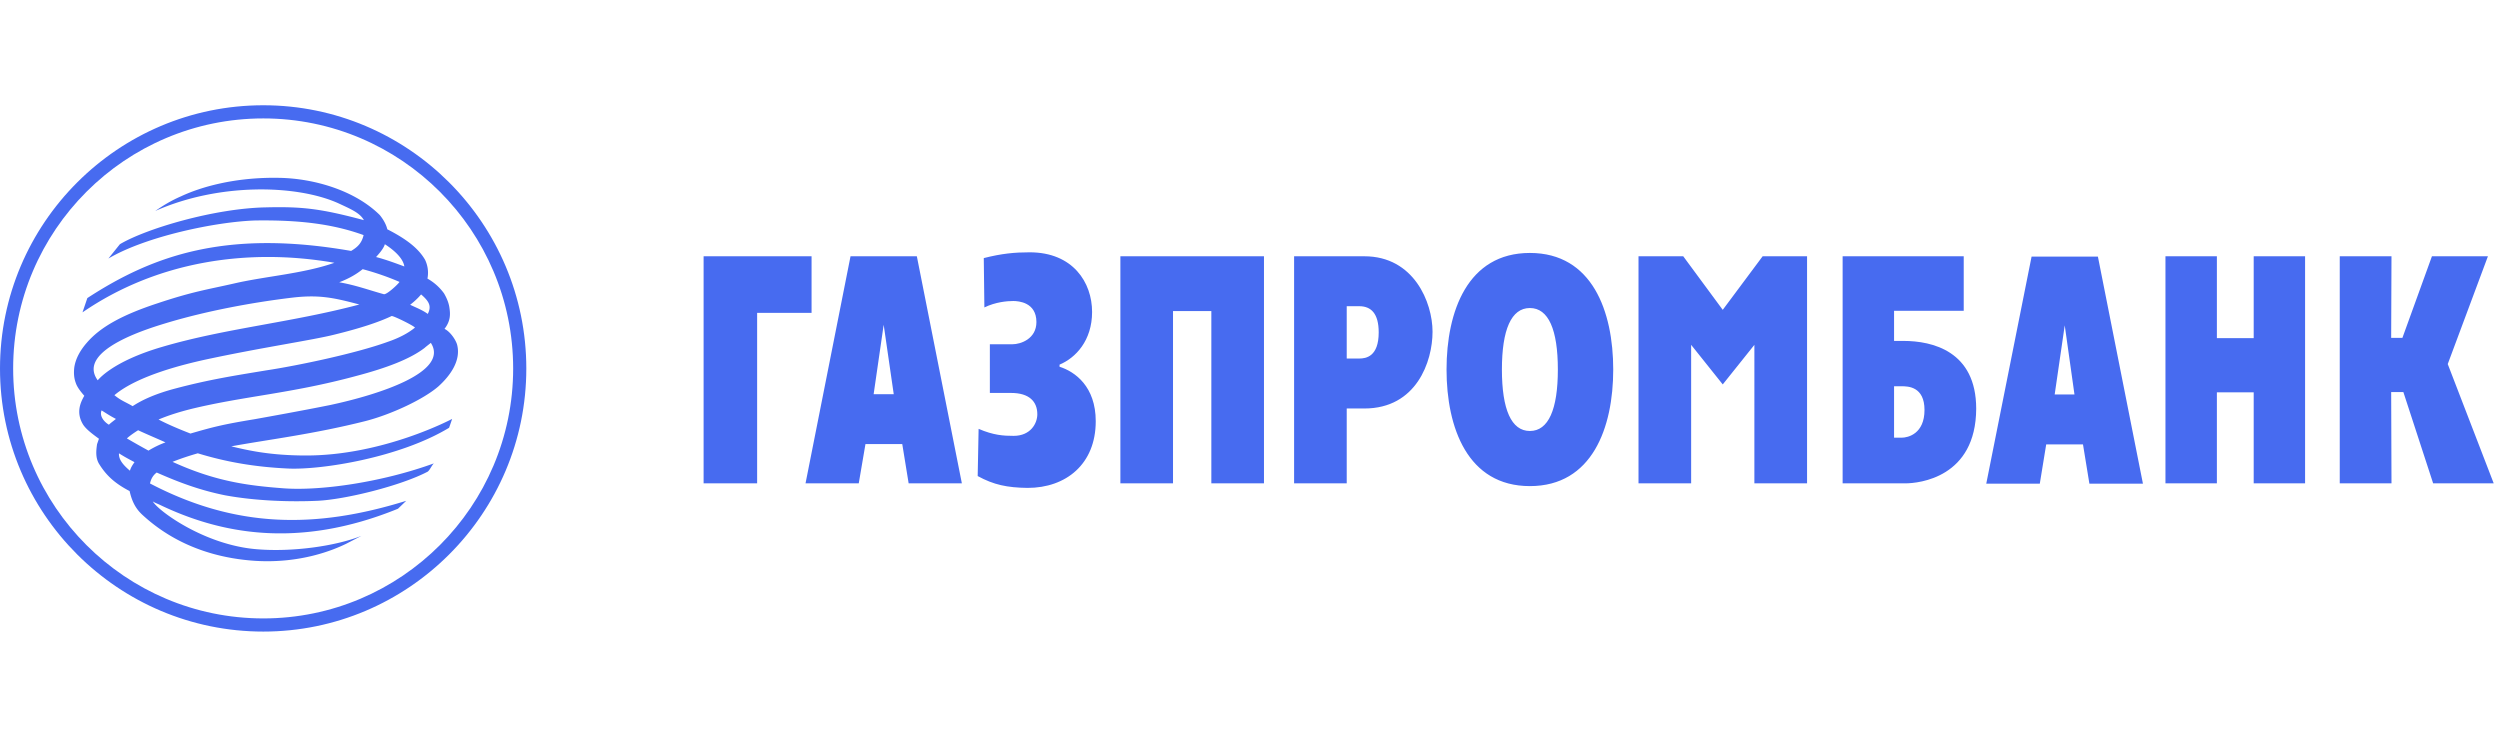
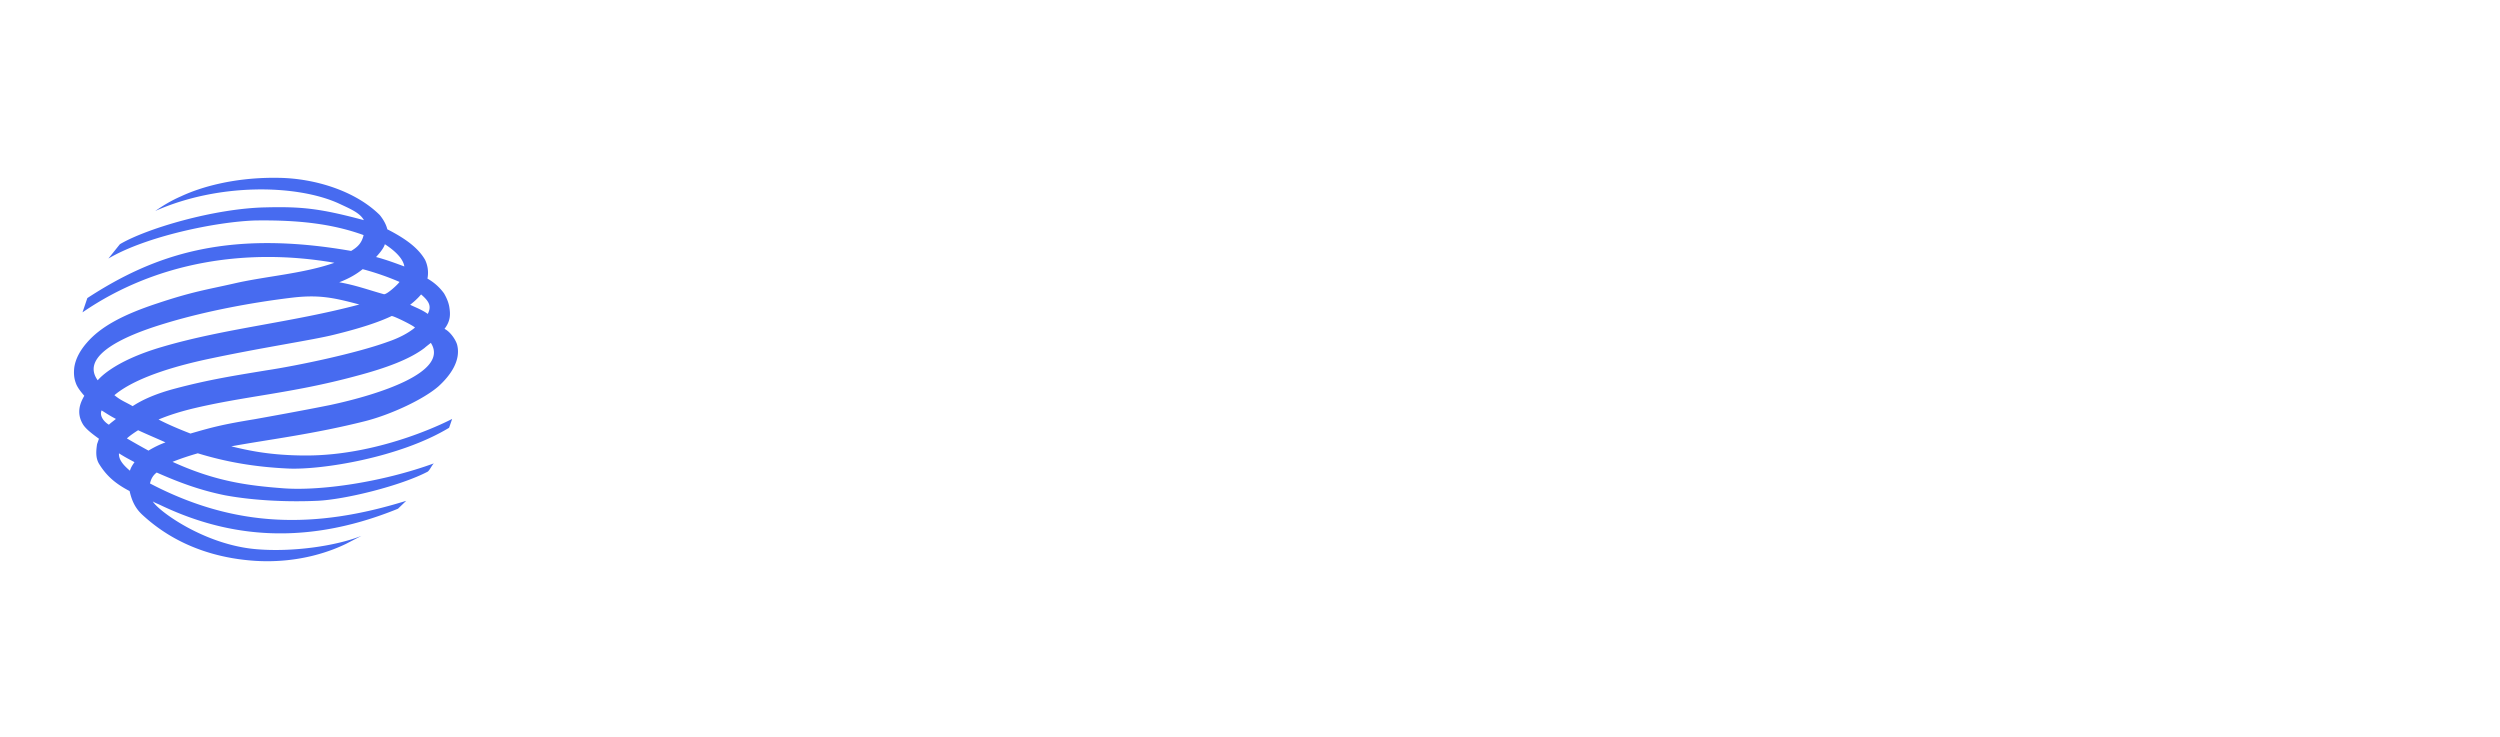
<svg xmlns="http://www.w3.org/2000/svg" width="190" height="56" viewBox="0 0 190 56" fill="none">
-   <path fill-rule="evenodd" clip-rule="evenodd" d="M177.821 19.477h3.932l-.024 6.2h.854l2.244-6.2h4.255l-3.054 8.191 3.494 9.067h-4.603l-2.264-6.94h-.926l.024 6.94h-3.932V19.477ZM164.575 19.477h3.908V25.7h2.798v-6.224h3.905v17.258h-3.905v-6.917h-2.798v6.917h-3.908V19.477ZM150.956 36.757h4.069l.487-2.984h2.795l.487 2.984h4.069l-3.422-17.255H154.4l-3.444 17.255Zm5.964-12.03.74 5.252h-1.504l.764-5.252ZM140.04 36.735h4.763c1.04 0 5.365-.441 5.388-5.67 0-4.39-3.351-5.155-5.526-5.155h-.716v-2.291h5.294v-4.141h-9.203v17.257Zm3.909-3.471v-3.908h.578c.485 0 1.735.022 1.735 1.803 0 1.807-1.25 2.105-1.735 2.105h-.578ZM124.527 19.477h3.399l3.003 4.071 3.032-4.071h3.376v17.258h-4.004V26.209l-2.404 3.007-2.402-3.008v10.527h-4V19.477ZM116.271 36.944c4.74 0 6.334-4.444 6.334-8.86 0-4.417-1.594-8.86-6.334-8.86-4.739 0-6.334 4.443-6.334 8.86 0 4.416 1.595 8.86 6.334 8.86Zm0-4.189c-1.413 0-2.126-1.64-2.126-4.672 0-3.031.713-4.673 2.126-4.673 1.413 0 2.126 1.642 2.126 4.674 0 3.031-.713 4.671-2.126 4.671ZM98.351 36.735h4v-5.69h1.343c3.952 0 5.179-3.564 5.179-5.834 0-2.219-1.413-5.734-5.179-5.734h-5.343v17.258Zm4-13.464h.949c.902 0 1.481.555 1.481 1.99 0 1.85-.973 1.987-1.481 1.987h-.949V23.27ZM85.149 19.477h10.913v17.258h-4V23.64h-2.913v13.094h-4V19.477ZM76.94 26.164c.646 0 1.828-.417 1.828-1.689 0-1.503-1.364-1.598-1.76-1.598-.46 0-1.338.072-2.195.488l-.046-3.75c1.364-.346 2.336-.439 3.49-.439 3.286 0 4.742 2.292 4.742 4.533 0 2.177-1.25 3.492-2.474 4.003v.161c1.18.374 2.751 1.504 2.751 4.142 0 3.264-2.265 5.066-5.18 5.066-1.549-.021-2.566-.23-3.792-.9l.07-3.588c1.133.488 1.896.533 2.66.533 1.295 0 1.802-.95 1.802-1.641 0-.973-.624-1.62-1.987-1.62h-1.62v-3.7h1.711ZM61.22 36.735h4.045l.51-2.986h2.797l.485 2.986h4.045L69.68 19.477h-5.04l-3.42 17.258Zm5.94-12.052.764 5.274h-1.527l.763-5.274ZM53.474 19.477h8.205v4.302h-4.137v12.956h-4.068V19.477ZM20.013 8C8.973 8 0 16.97 0 28.01 0 39.029 8.974 48 20.013 48 31.028 48 40 39.029 40 28.01 40 16.97 31.028 8 20.013 8Zm0 39C9.529 47 1 38.479 1 28.01 1 17.525 9.525 9 20.013 9 30.48 9 39 17.527 39 28.01 39 38.477 30.477 47 20.013 47Z" fill="#476BF0" />
  <path fill-rule="evenodd" clip-rule="evenodd" d="M11.795 16.037c4.831-2.15 10.729-2.01 13.894-.6.995.463 1.664.743 1.967 1.295-3.285-.88-4.695-1.039-7.445-.972-3.91.07-9.112 1.618-11.1 2.801l-.875 1.089c2.863-1.694 8.205-2.8 11.167-2.894 3.306-.045 5.87.256 8.23 1.111-.14.6-.44.902-.948 1.204-9.434-1.644-15.007.298-20.048 3.583l-.368 1.086c5.619-3.86 12.507-4.923 19.145-3.768-2.382.833-5.226 1.018-7.607 1.569-2.034.464-3.121.604-5.83 1.508-2.747.902-4.37 1.827-5.385 3.007-.486.557-.856 1.203-.95 1.895-.043.415-.02.788.12 1.16.11.323.366.646.645.97-.322.554-.604 1.274-.138 2.107.207.39.739.783 1.25 1.157l-.143.413c-.07.489-.137 1.065.187 1.55.553.879 1.224 1.459 2.287 2.014.164.718.416 1.294.971 1.806 1.179 1.085 3.817 3.167 8.509 3.492 3.517.233 6.036-.833 6.985-1.296l1.155-.6c-1.964.784-5.27 1.248-7.978 1.016-3.93-.324-7.442-2.89-7.882-3.632.137.09.323.161.482.232 4.603 2.22 10.545 3.424 18.153.324l.627-.602c-6.917 2.15-12.972 2.083-19.472-1.318.071-.323.21-.605.508-.831 1.664.735 3.261 1.34 5.204 1.732 2.266.417 4.855.511 6.984.417 2.15-.092 6.403-1.156 8.416-2.22.184-.161.276-.437.46-.624-3.928 1.43-8.6 2.104-11.42 1.894-2.752-.206-5.2-.532-8.44-2.011.623-.253 1.271-.462 1.919-.65 2.127.65 4.299 1.04 6.866 1.158 2.546.116 8.487-.83 12.232-3.097.117-.324.232-.674.232-.674s-5.203 2.78-11.097 2.78c-2.753 0-4.44-.396-5.688-.696 2.773-.51 6.266-.927 10.194-1.92 1.988-.51 4.44-1.668 5.55-2.638.948-.858 1.689-1.969 1.436-3.098-.05-.304-.465-1.017-.974-1.274.486-.624.44-1.157.372-1.617-.048-.352-.21-.742-.415-1.088a3.932 3.932 0 0 0-1.253-1.113 2.279 2.279 0 0 0-.184-1.435c-.485-.833-1.362-1.548-2.866-2.312-.069-.302-.256-.695-.577-1.087-1.895-1.874-4.995-2.776-7.609-2.823a19.874 19.874 0 0 0-.435-.005c-3.057 0-5.511.687-7.03 1.396-.79.342-1.391.714-1.99 1.129Zm17.454 2.524c.65.417 1.39 1.042 1.48 1.69-.692-.258-1.432-.53-2.148-.717.232-.255.576-.648.668-.973Zm-3.468 2.892c.789-.303 1.318-.624 1.783-.996 1.037.276 2.009.625 2.799.97-.136.203-.928.935-1.17.935a.072.072 0 0 1-.036-.007c-1.107-.303-2.078-.673-3.376-.902Zm6.222.924c.623.532.807.902.508 1.481-.414-.3-.857-.463-1.34-.694.298-.232.577-.484.832-.787Zm-19.214 2.13c2.89-.86 6.266-1.503 9.32-1.874 2.1-.256 3.213-.022 5.202.509-5.11 1.364-10.153 1.801-14.963 3.214-3.877 1.127-4.906 2.546-4.922 2.546-1.714-2.36 4.228-4.047 5.363-4.396Zm2.73 2.843c4.275-.925 8.253-1.502 9.894-1.918 1.99-.489 3.377-.949 4.345-1.41.047-.07 1.619.692 1.78.874-.53.442-1.268.814-2.08 1.088-2.427.88-6.842 1.804-9.177 2.157-2.359.391-4.328.69-6.937 1.381-1.505.397-2.523.859-3.263 1.346-.555-.325-.878-.416-1.386-.834 1.803-1.528 5.481-2.383 6.823-2.684ZM14.45 31.1c4.07-.999 7.657-1.182 12.605-2.522 2.38-.627 4.115-1.3 5.203-2.128.16-.142.321-.256.485-.394 1.433 2.22-3.954 3.932-7.633 4.722-2.035.412-4.856.92-5.781 1.085-2.4.393-3.191.602-4.855 1.087-.832-.325-1.665-.672-2.425-1.066.76-.323 1.593-.578 2.4-.783Zm-5.64.738c-.162.14-.371.28-.532.44-.368-.21-.74-.668-.556-1.088.37.234.647.42 1.088.648Zm1.687.86c.694.324 1.41.62 2.08.923a7.14 7.14 0 0 0-1.292.626 63.137 63.137 0 0 1-1.642-.928c.231-.208.53-.415.854-.622Zm-.275 2.426c-.163.232-.28.415-.347.649-.58-.487-.859-.88-.834-1.321.393.255.786.462 1.18.672Z" fill="#476BF0" />
</svg>